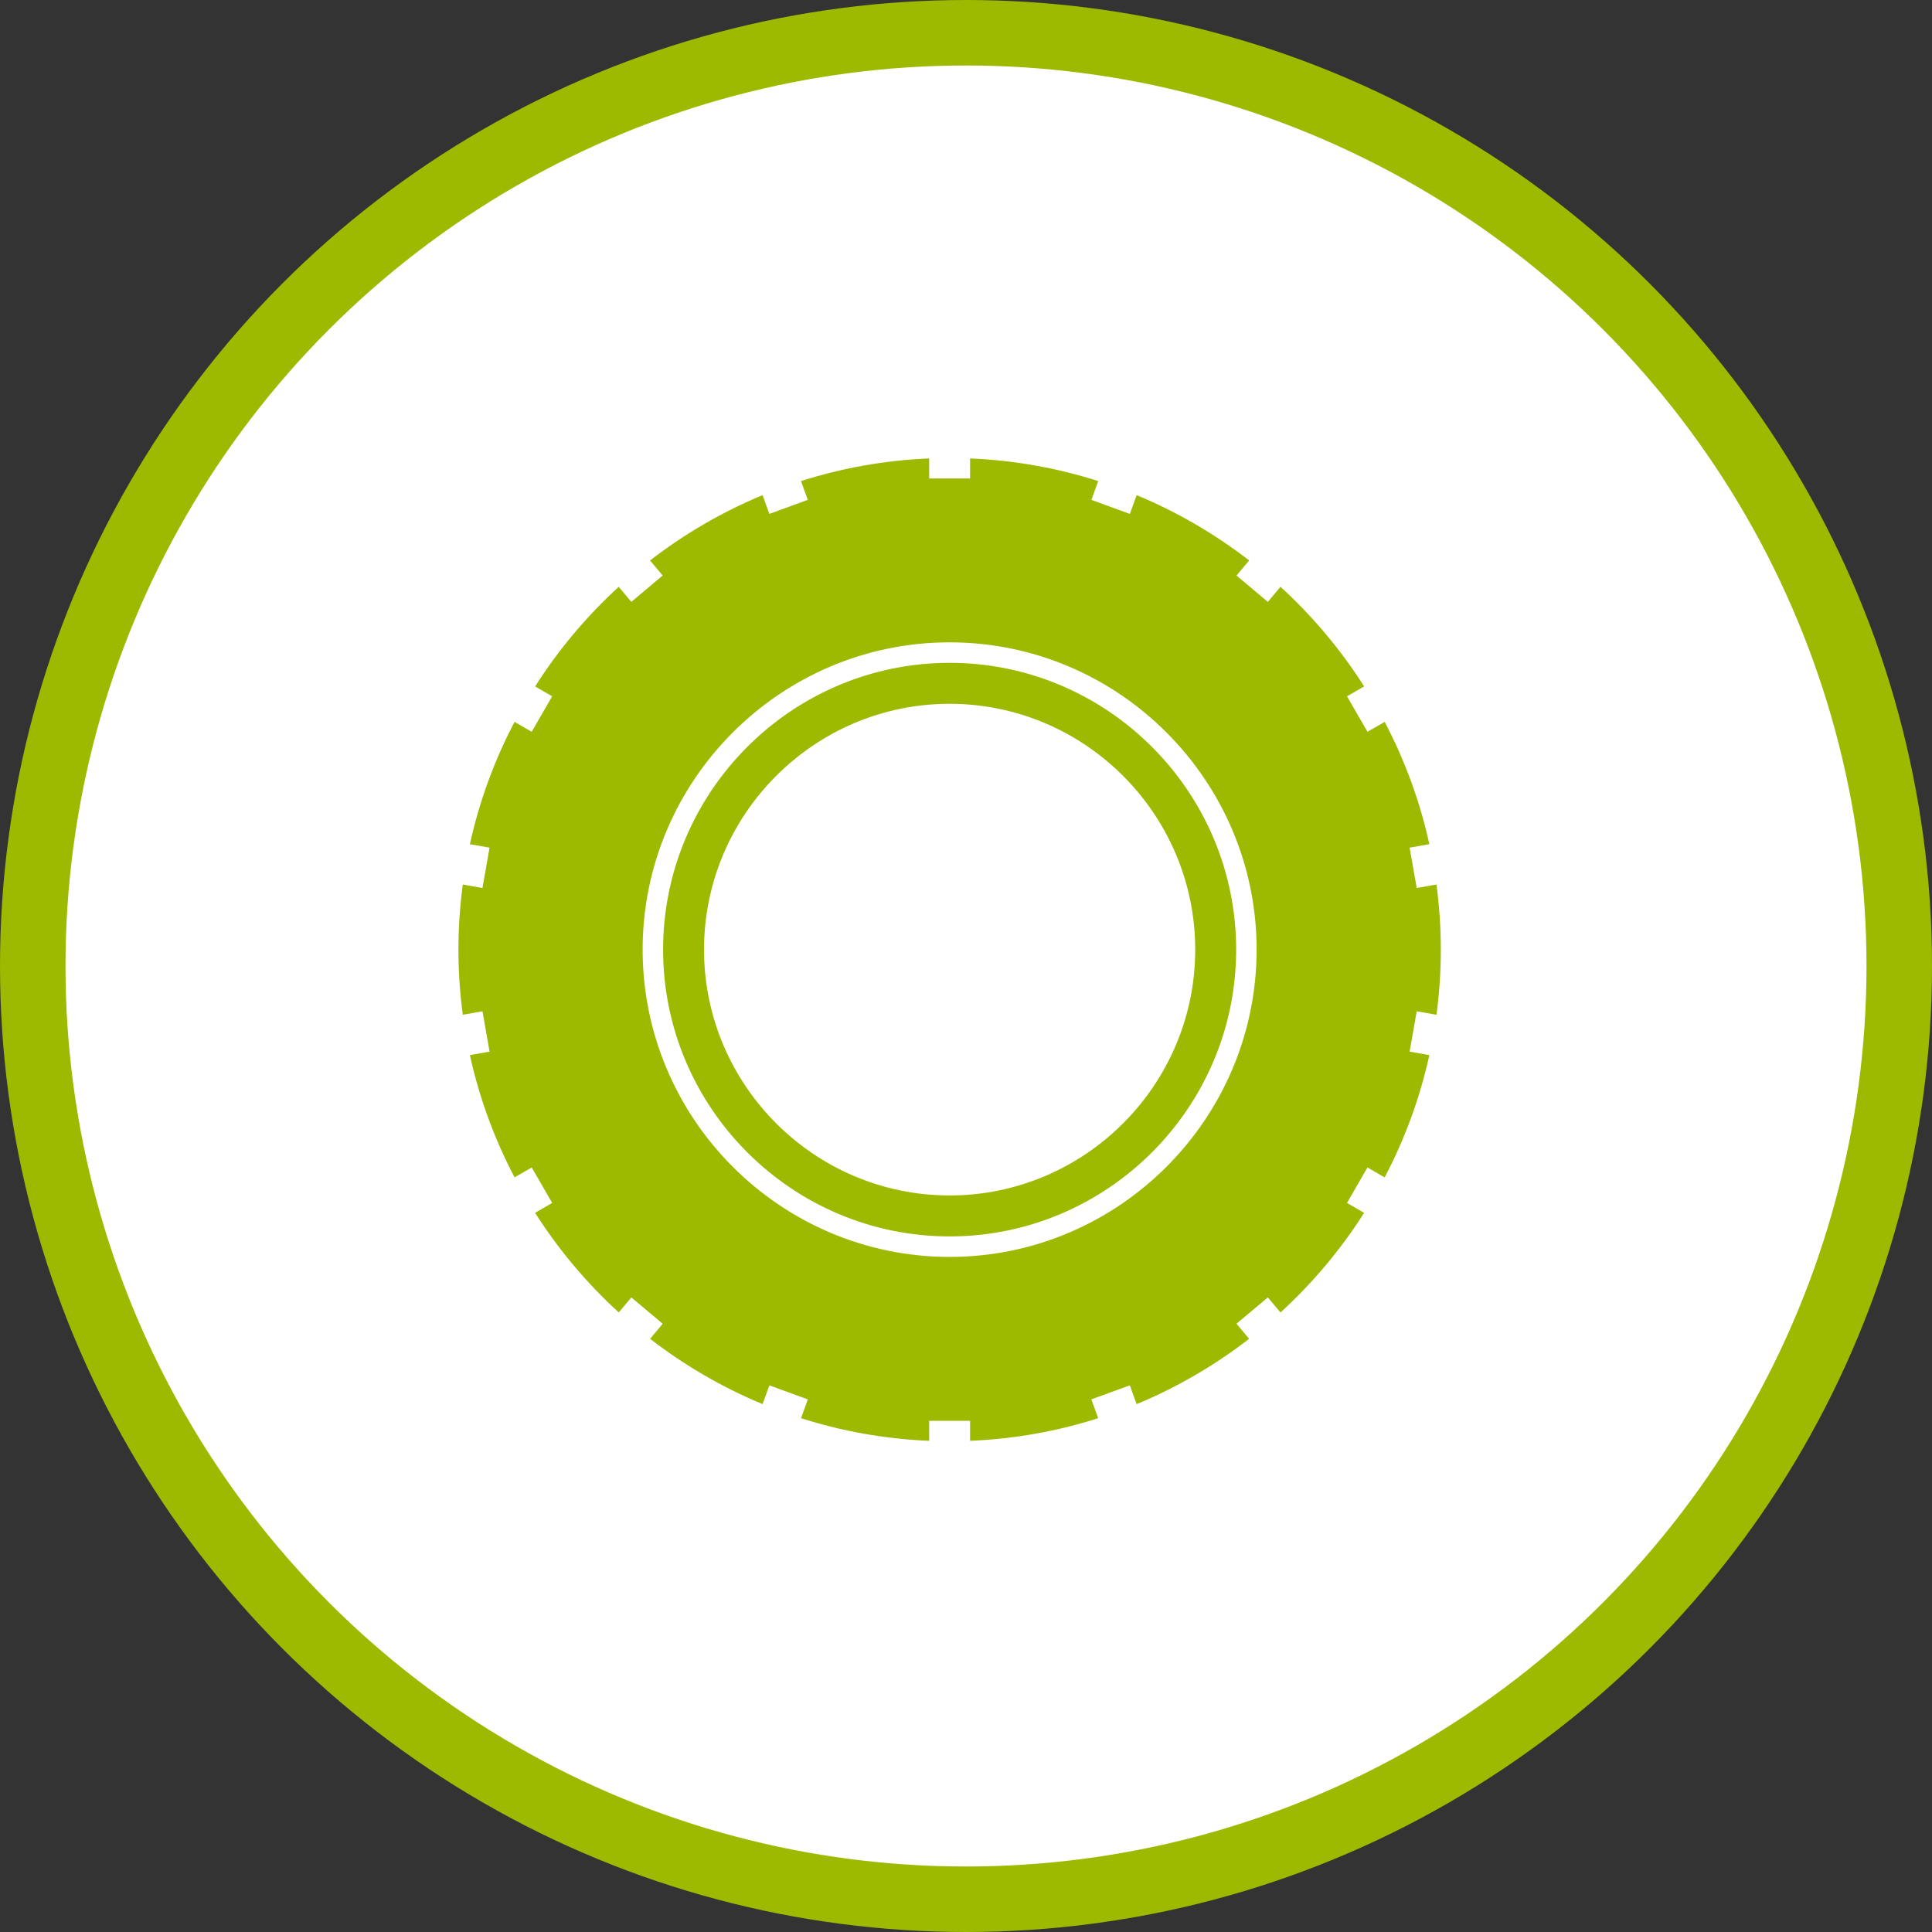
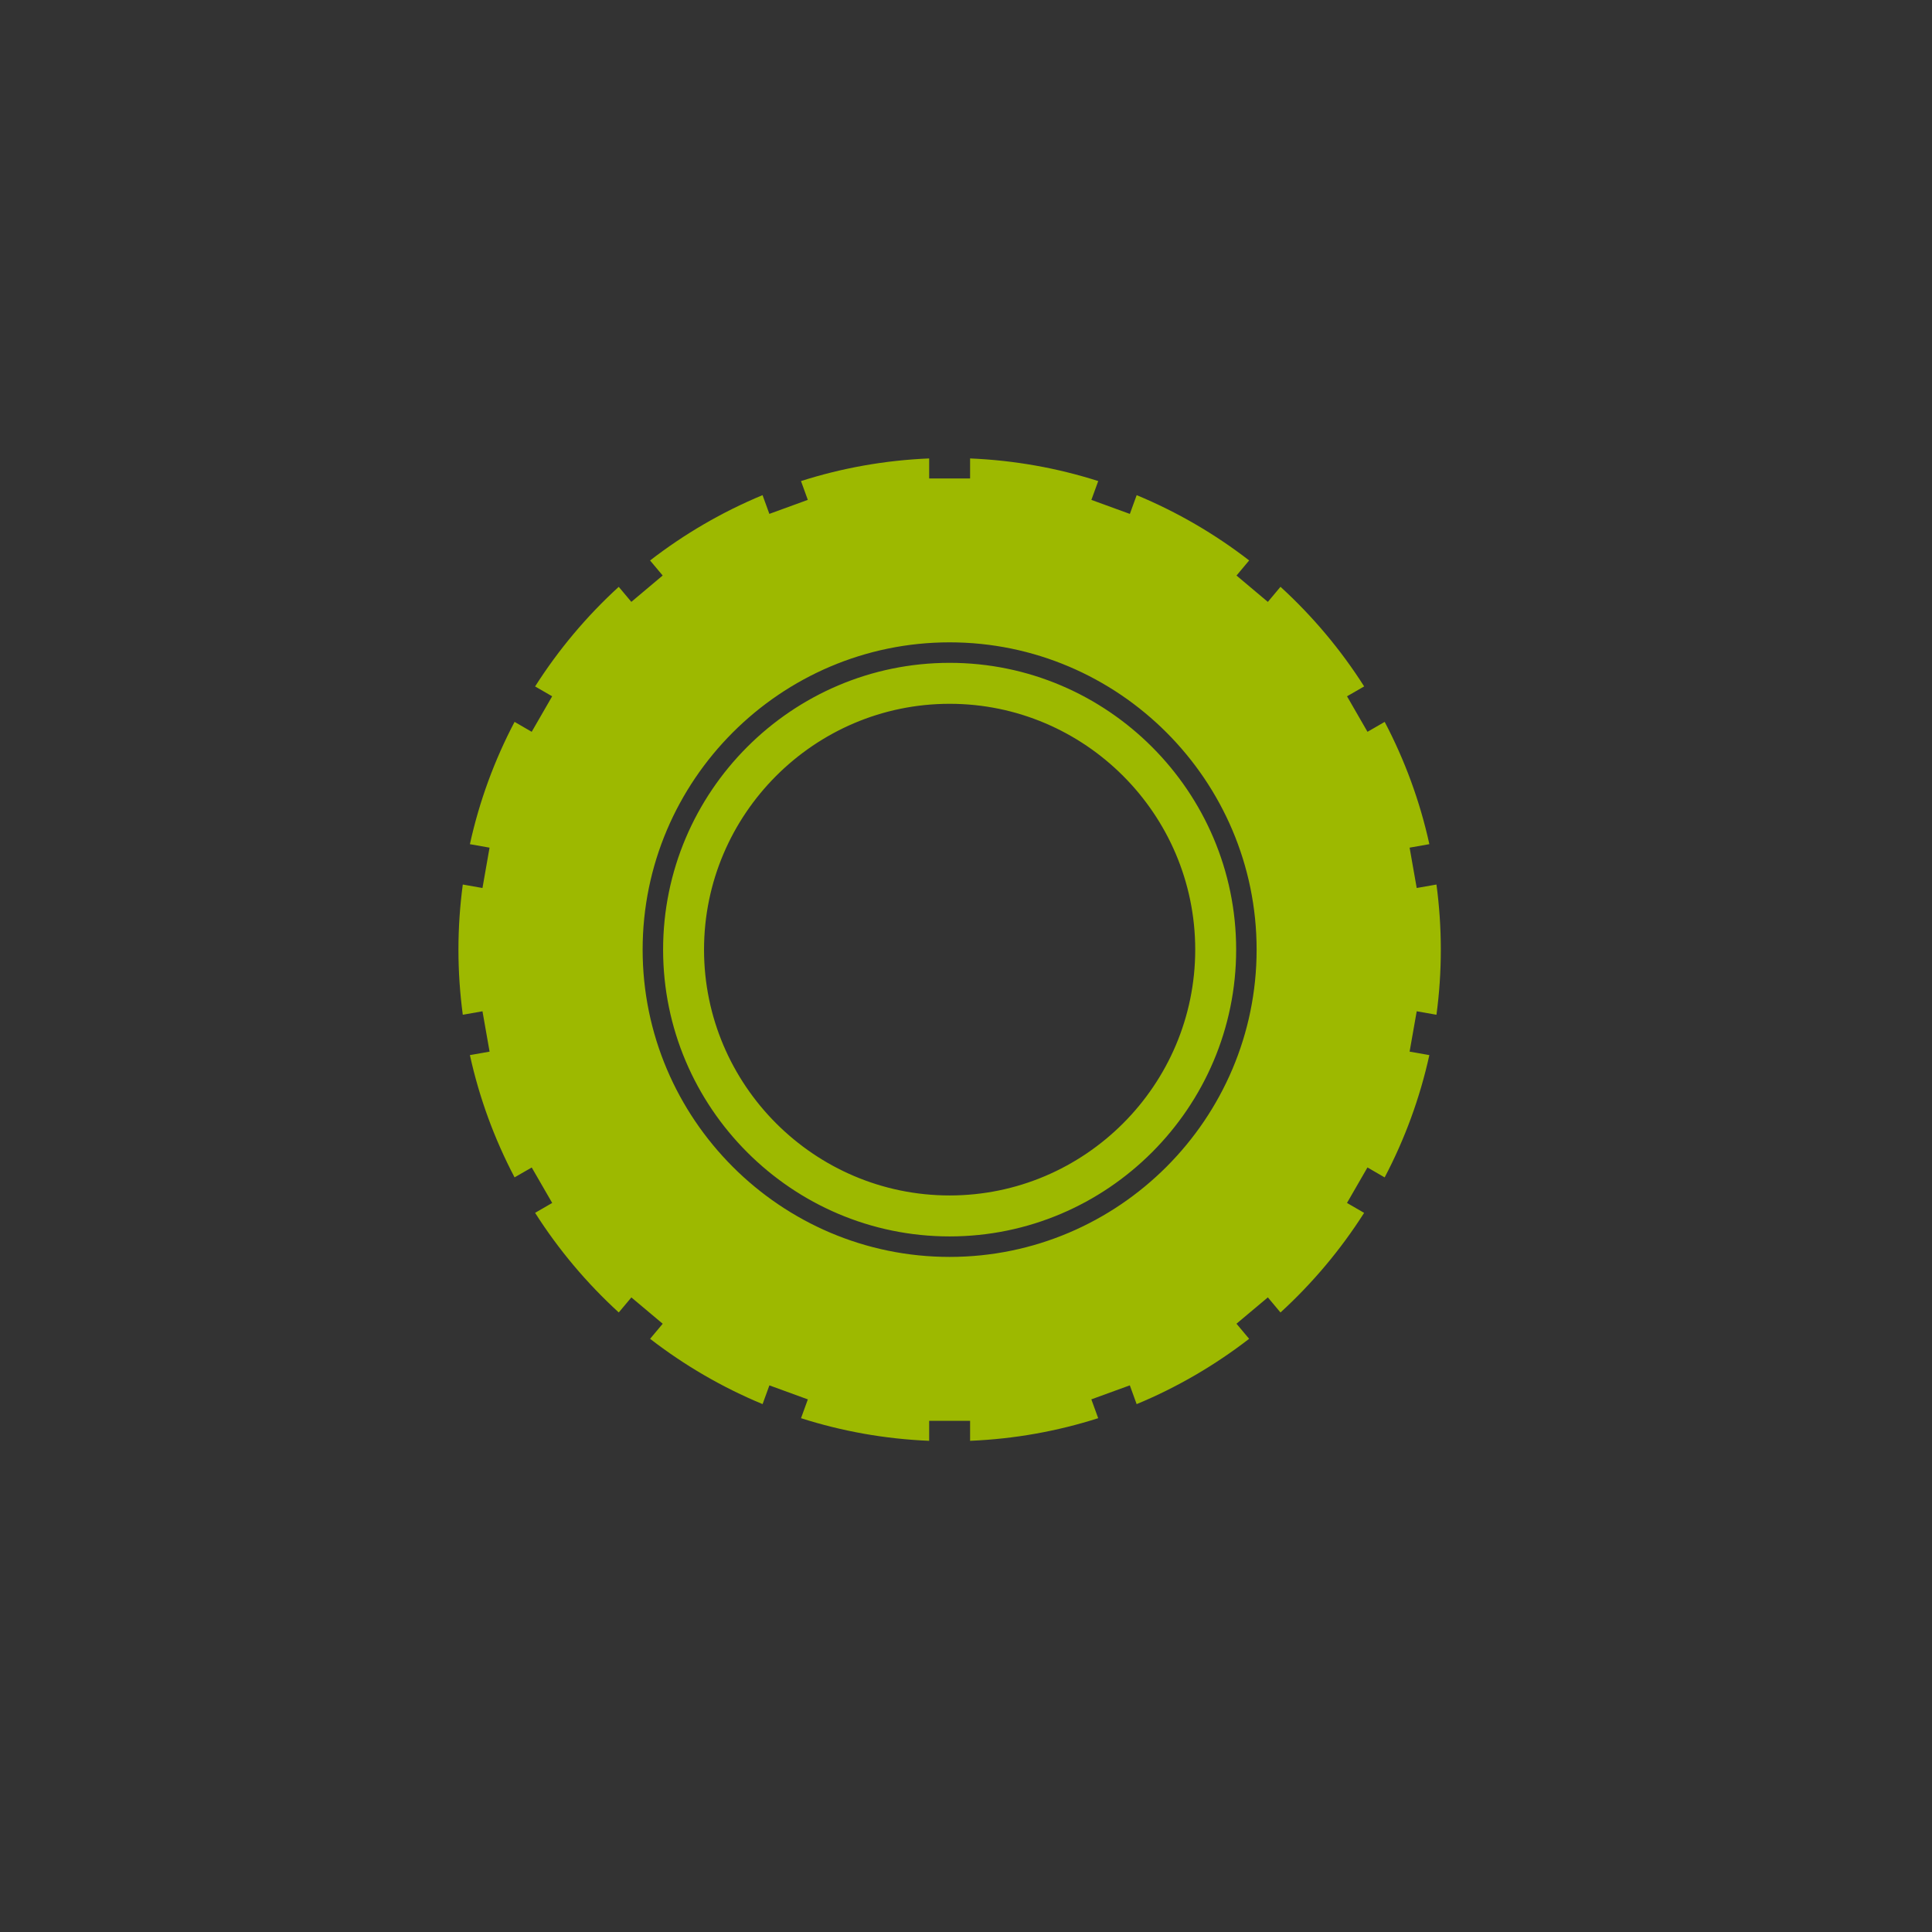
<svg xmlns="http://www.w3.org/2000/svg" width="59" height="59" viewBox="0 0 59 59" fill="none">
  <rect x="0" y="0" width="59" height="59" fill="#333333" stroke="none" />
-   <circle cx="29.5" cy="29.5" r="28.5" fill="white" stroke="#9DB900" stroke-width="2" />
  <path fill-rule="evenodd" clip-rule="evenodd" d="M29 19.616C34.164 19.616 38.375 23.832 38.375 29C38.375 34.169 34.164 38.384 29 38.384C23.836 38.384 19.625 34.169 19.625 29C19.625 23.832 23.836 19.616 29 19.616ZM29 20.242C33.819 20.242 37.75 24.176 37.75 29C37.75 33.824 33.819 37.758 29 37.758C24.18 37.758 20.25 33.824 20.25 29C20.25 24.176 24.18 20.242 29 20.242ZM29.625 14C30.983 14.057 32.295 14.294 33.538 14.691L33.329 15.266L34.504 15.694L34.712 15.121C35.948 15.634 37.102 16.307 38.147 17.115L37.761 17.576L38.718 18.381L39.104 17.92C40.083 18.815 40.944 19.838 41.659 20.962L41.136 21.264L41.761 22.348L42.286 22.045C42.897 23.209 43.361 24.462 43.65 25.779L43.047 25.886L43.264 27.118L43.867 27.012C43.954 27.662 44 28.326 44 29C44 29.675 43.955 30.338 43.867 30.989L43.264 30.883L43.047 32.115L43.65 32.221C43.36 33.539 42.897 34.792 42.285 35.956L41.76 35.652L41.135 36.736L41.658 37.039C40.943 38.162 40.083 39.185 39.104 40.081L38.718 39.62L37.76 40.424L38.146 40.885C37.101 41.693 35.947 42.367 34.711 42.88L34.503 42.306L33.328 42.734L33.537 43.309C32.294 43.706 30.982 43.944 29.625 44V43.389H28.375V44C27.017 43.944 25.705 43.706 24.462 43.309L24.67 42.735L23.496 42.307L23.288 42.879C22.052 42.367 20.898 41.693 19.853 40.885L20.238 40.425L19.281 39.621L18.896 40.08C17.917 39.185 17.056 38.162 16.341 37.038L16.863 36.736L16.238 35.653L15.714 35.955C15.103 34.791 14.639 33.538 14.35 32.221L14.951 32.115L14.734 30.883L14.133 30.989C14.046 30.338 14 29.675 14 29C14 28.326 14.046 27.662 14.133 27.012L14.734 27.118L14.95 25.886L14.35 25.78C14.639 24.462 15.102 23.209 15.714 22.045L16.237 22.348L16.862 21.264L16.341 20.963C17.056 19.839 17.916 18.816 18.895 17.921L19.28 18.38L20.237 17.575L19.852 17.116C20.897 16.308 22.05 15.634 23.287 15.121L23.495 15.693L24.669 15.265L24.461 14.691C25.704 14.294 27.017 14.056 28.375 14V14.612H29.625V14ZM29 21.493C33.131 21.493 36.5 24.865 36.5 29C36.5 33.135 33.131 36.507 29 36.507C24.869 36.507 21.5 33.135 21.5 29C21.5 24.865 24.869 21.493 29 21.493Z" fill="#9DB900" />
</svg>